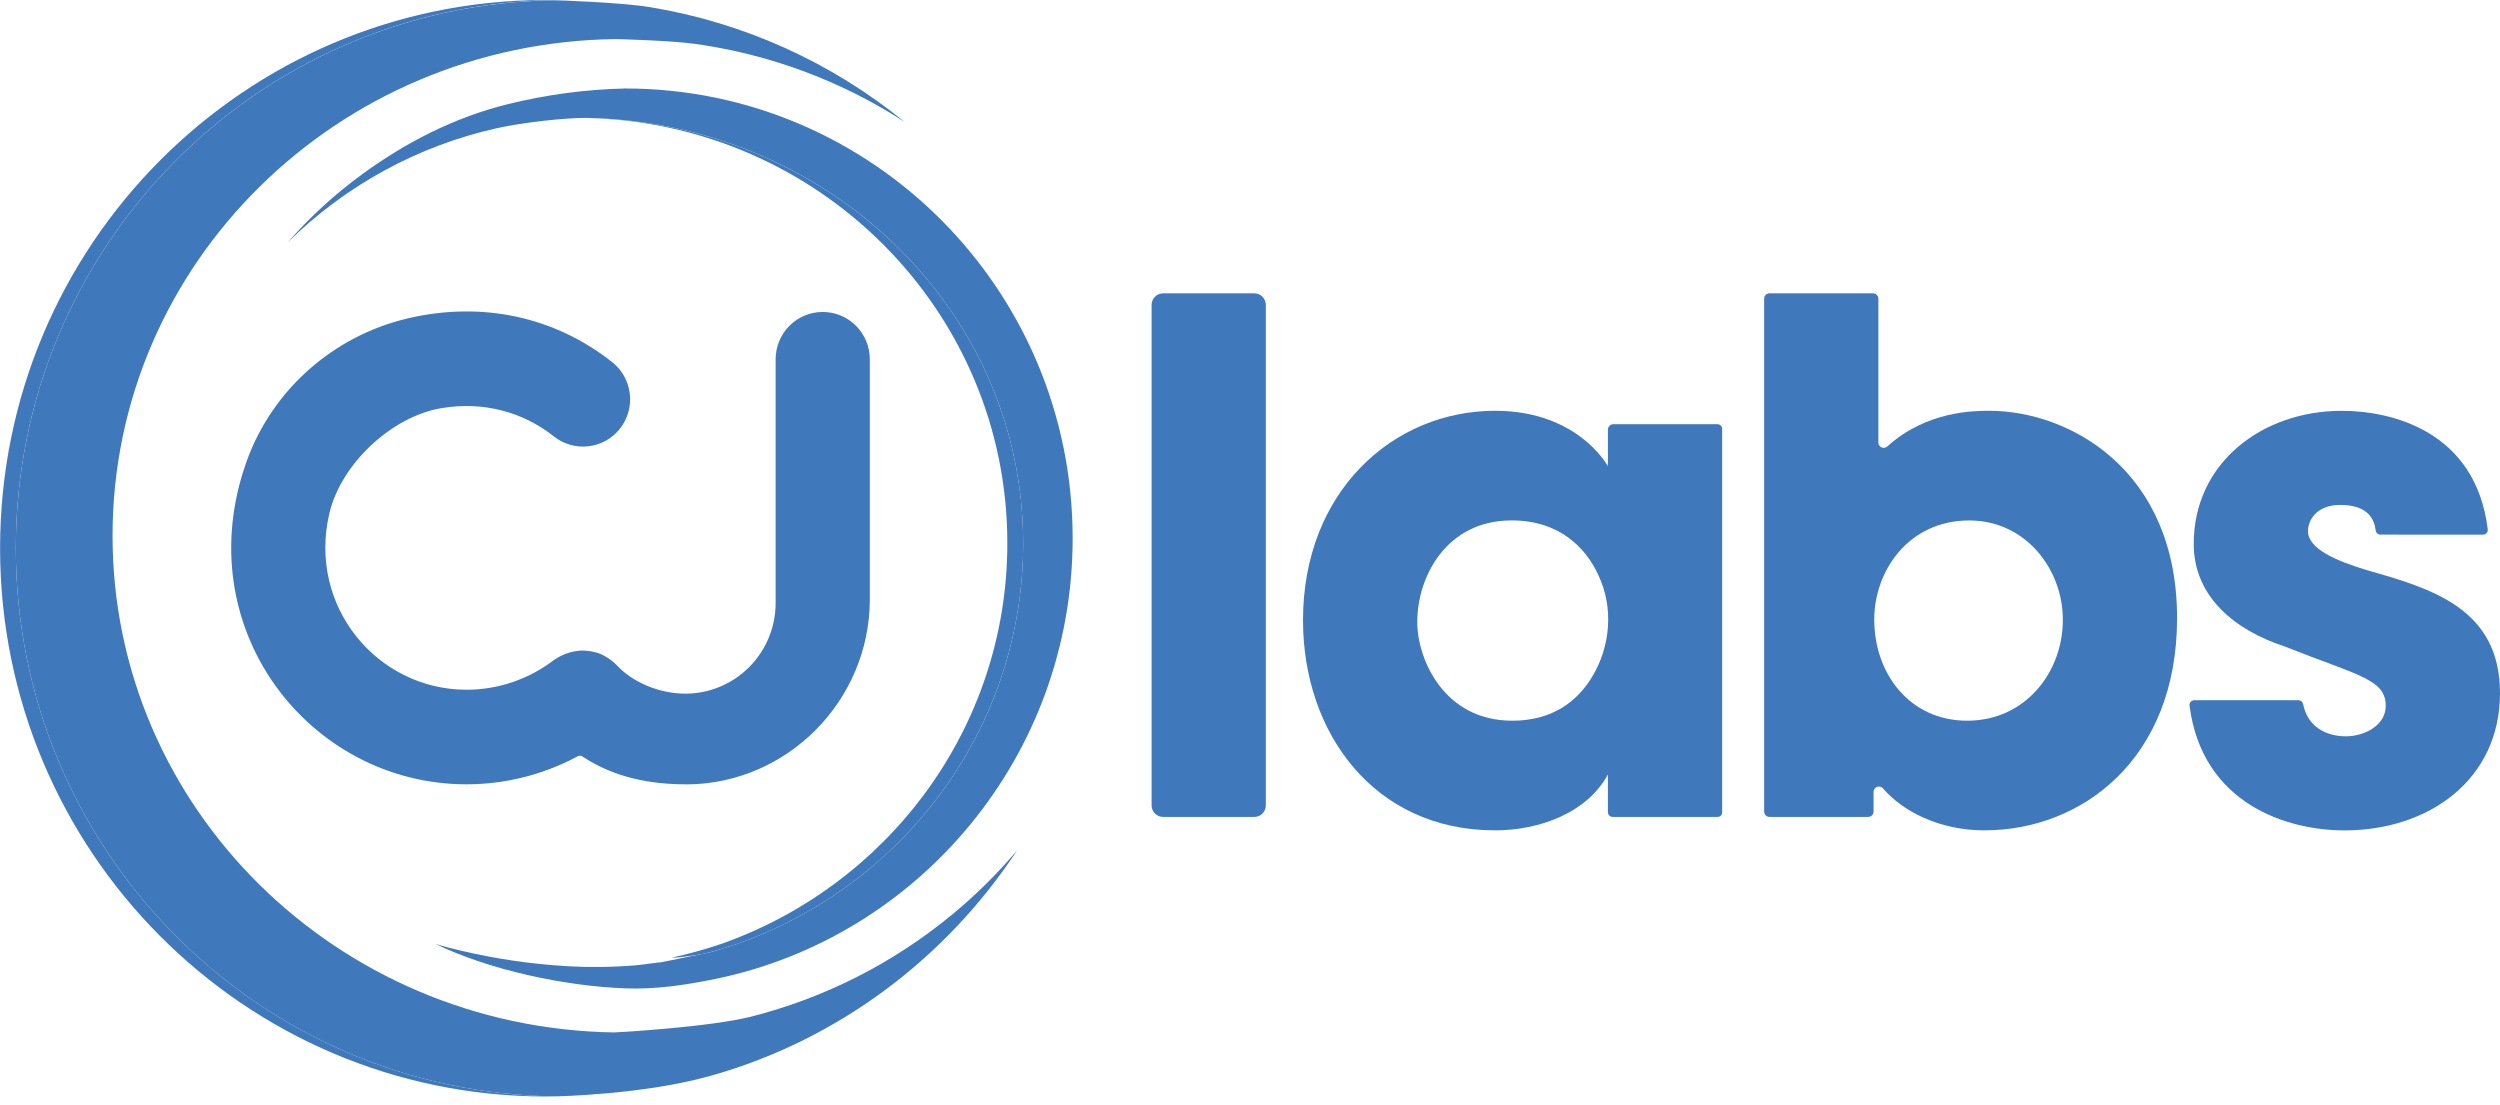
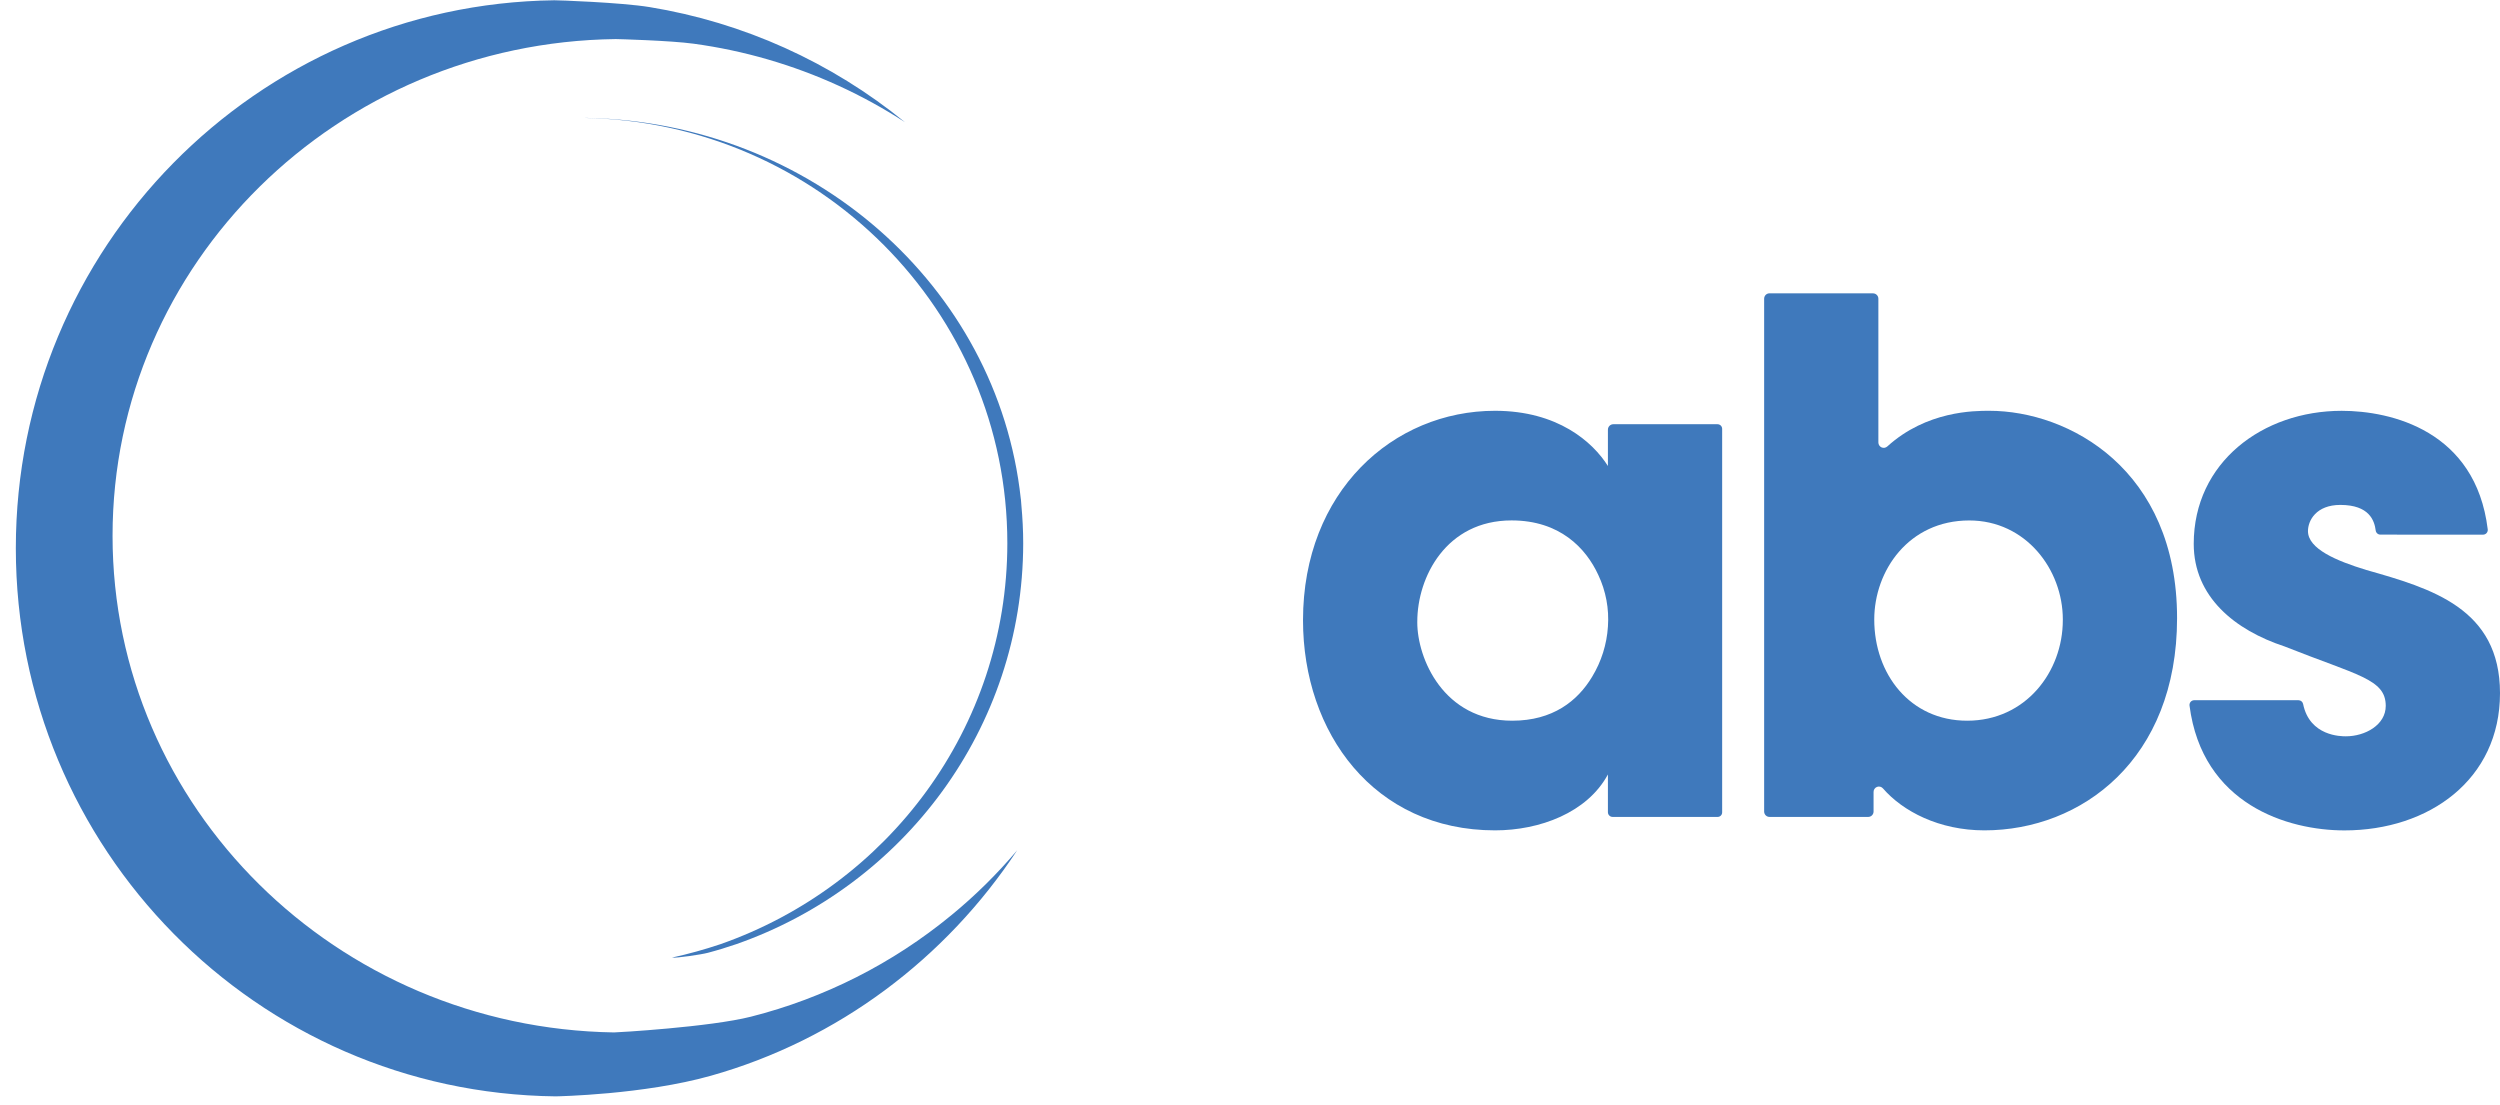
<svg xmlns="http://www.w3.org/2000/svg" width="181" height="80" viewBox="0 0 181 80" fill="none">
  <g clip-path="url(#clip0_24_1314)">
-     <path d="M84.206 21.239H90.817C91.037 21.239 91.248 21.326 91.403 21.483C91.558 21.639 91.646 21.851 91.646 22.072V58.311C91.646 58.532 91.559 58.744 91.403 58.9C91.248 59.056 91.037 59.145 90.817 59.145H84.206C83.986 59.145 83.774 59.057 83.619 58.901C83.463 58.744 83.376 58.532 83.376 58.311V22.072C83.376 21.851 83.463 21.639 83.619 21.483C83.775 21.326 83.986 21.239 84.206 21.239Z" fill="#3F79BC" />
    <path d="M124.36 59.145H116.753C116.708 59.145 116.664 59.136 116.622 59.119C116.581 59.102 116.544 59.076 116.512 59.044C116.48 59.013 116.455 58.975 116.438 58.933C116.421 58.892 116.413 58.847 116.413 58.802V56.071C114.917 58.838 111.479 60.118 108.241 60.118C99.47 60.118 94.338 53.05 94.338 44.904C94.338 35.581 100.867 29.741 108.241 29.741C112.775 29.741 115.316 31.996 116.413 33.738V31.109C116.413 31.057 116.423 31.006 116.442 30.958C116.462 30.91 116.491 30.866 116.527 30.83C116.563 30.793 116.607 30.764 116.654 30.744C116.702 30.724 116.753 30.714 116.805 30.714H124.35C124.394 30.714 124.438 30.723 124.478 30.74C124.519 30.757 124.556 30.782 124.587 30.813C124.618 30.844 124.643 30.881 124.659 30.922C124.676 30.963 124.685 31.007 124.684 31.051V58.818C124.684 58.904 124.65 58.987 124.589 59.049C124.529 59.11 124.446 59.145 124.36 59.145ZM102.611 45.057C102.611 47.67 104.503 52.179 109.488 52.179C112.429 52.179 114.222 50.744 115.268 49.002C115.938 47.901 116.331 46.653 116.414 45.366C116.507 44.079 116.267 42.791 115.716 41.625C114.819 39.679 112.926 37.678 109.438 37.678C104.705 37.678 102.612 41.776 102.612 45.003L102.611 45.057Z" fill="#3F79BC" />
    <path d="M128.116 21.239H135.608C135.71 21.239 135.809 21.28 135.881 21.353C135.954 21.425 135.994 21.524 135.994 21.627V32.035C135.994 32.111 136.016 32.184 136.057 32.247C136.098 32.31 136.156 32.36 136.224 32.391C136.292 32.421 136.368 32.431 136.442 32.419C136.516 32.407 136.585 32.374 136.64 32.324C139.484 29.741 142.953 29.741 144.017 29.741C149.798 29.741 157.62 33.993 157.62 44.75C157.62 54.996 150.693 60.118 143.669 60.118C140.397 60.118 137.762 58.739 136.326 57.081C136.274 57.021 136.206 56.978 136.129 56.958C136.053 56.938 135.972 56.942 135.898 56.97C135.824 56.998 135.76 57.048 135.715 57.113C135.669 57.178 135.645 57.256 135.646 57.335V58.756C135.646 58.859 135.605 58.958 135.532 59.031C135.46 59.104 135.361 59.145 135.259 59.145H128.111C128.008 59.145 127.91 59.104 127.837 59.031C127.765 58.958 127.724 58.859 127.724 58.756V21.625C127.724 21.522 127.765 21.423 127.837 21.35C127.91 21.277 128.008 21.236 128.111 21.236M149.349 44.854C149.349 41.217 146.658 37.681 142.574 37.681C138.188 37.681 135.696 41.318 135.696 44.854C135.696 48.801 138.286 52.179 142.423 52.179C146.657 52.179 149.348 48.643 149.348 44.901L149.349 44.854Z" fill="#3F79BC" />
    <path d="M172.338 38.707C172.255 38.706 172.175 38.676 172.113 38.621C172.051 38.565 172.011 38.489 172.001 38.407C171.909 37.699 171.547 36.556 169.439 36.556C167.695 36.556 167.097 37.684 167.097 38.453C167.097 39.733 169.14 40.604 171.332 41.27C176.016 42.601 181 44.036 181 50.184C181 56.434 175.866 60.121 169.738 60.121C165.627 60.121 159.445 58.242 158.521 51.083C158.515 51.035 158.519 50.986 158.533 50.94C158.547 50.893 158.571 50.85 158.602 50.813C158.634 50.777 158.673 50.747 158.717 50.727C158.761 50.707 158.809 50.696 158.858 50.696H166.413C166.492 50.696 166.568 50.724 166.628 50.774C166.689 50.825 166.73 50.895 166.745 50.972C167.223 53.309 169.502 53.309 169.839 53.309C171.233 53.309 172.728 52.488 172.728 51.106C172.728 49.158 170.686 48.904 165.404 46.803C161.816 45.625 158.826 43.217 158.826 39.374C158.826 33.484 163.81 29.743 169.539 29.743C173.113 29.743 179.241 31.178 180.112 38.324C180.118 38.372 180.114 38.421 180.099 38.467C180.085 38.513 180.062 38.556 180.03 38.593C179.998 38.629 179.959 38.658 179.915 38.678C179.871 38.698 179.824 38.709 179.776 38.709L172.338 38.707Z" fill="#3F79BC" />
-     <path d="M1.146 39.691C1.146 17.95 18.551 0.302 40.13 0.013C39.927 0.013 39.722 -0 39.516 -0C17.692 -0 0.006 17.771 0.006 39.691C0.006 61.611 17.692 79.386 39.517 79.386C39.751 79.386 39.985 79.377 40.218 79.375C18.603 79.128 1.146 61.463 1.146 39.691Z" fill="#3F79BC" />
    <path d="M68.859 66.276C64.623 69.76 59.675 72.263 54.367 73.608C51.396 74.361 44.658 74.751 44.455 74.748C24.348 74.43 8.149 58.459 8.149 38.791C8.149 19.082 24.413 3.084 44.576 2.829C44.738 2.829 48.541 2.935 50.225 3.165C53.856 3.66 57.394 4.687 60.728 6.212C62.387 6.971 63.988 7.852 65.518 8.847C60.185 4.495 53.81 1.622 47.028 0.513C44.955 0.175 40.309 0.012 40.13 0.02C18.551 0.302 1.146 17.95 1.146 39.691C1.146 61.463 18.599 79.129 40.218 79.376C40.367 79.376 46.612 79.253 51.463 77.885C60.674 75.294 68.496 69.379 73.647 61.555C72.198 63.273 70.595 64.854 68.858 66.278" fill="#3F79BC" />
    <path d="M73.948 36.585C73.936 36.449 73.929 36.312 73.916 36.176C73.916 36.152 73.909 36.127 73.905 36.104C72.234 20.643 58.648 8.856 42.523 8.539C42.467 8.539 42.401 8.539 42.343 8.539H42.315C59.277 8.842 72.931 22.507 72.931 39.322C72.931 52.724 64.261 64.118 52.16 68.359C51.005 68.747 49.831 69.072 48.641 69.332C49.009 69.37 50.767 69.112 51.268 68.978C51.608 68.883 51.953 68.793 52.291 68.687L52.508 68.615C52.776 68.531 53.044 68.449 53.31 68.356C65.406 64.125 74.066 52.733 74.08 39.339C74.08 38.412 74.031 37.489 73.948 36.586" fill="#3F79BC" />
-     <path d="M45.243 6.405C42.367 6.473 39.507 6.859 36.716 7.554C32.884 8.506 29.376 10.319 26.263 12.584C24.272 14.03 22.45 15.696 20.831 17.552C25.002 13.429 30.242 10.565 35.954 9.286C37.884 8.855 40.892 8.538 42.34 8.536C42.402 8.536 42.463 8.536 42.521 8.536C58.645 8.853 72.231 20.64 73.903 36.101C73.903 36.125 73.911 36.149 73.914 36.174C73.926 36.31 73.933 36.447 73.946 36.582C74.028 37.483 74.078 38.392 74.078 39.315C74.078 39.322 74.078 39.328 74.078 39.336C74.071 52.73 65.406 64.124 53.308 68.355C53.041 68.448 52.772 68.529 52.506 68.614L52.289 68.686C51.947 68.79 51.612 68.904 51.266 68.977C49.991 69.248 46.56 69.928 47.722 69.697C48.296 69.584 46.56 69.843 45.977 69.892C44.325 70.027 42.665 70.046 41.01 69.948C38.419 69.794 35.845 69.415 33.319 68.815C32.705 68.672 32.104 68.519 31.507 68.33C35.459 70.244 40.878 71.386 45.245 71.557C47.484 71.644 49.666 71.311 51.785 70.878C66.551 67.839 77.66 54.704 77.66 38.972C77.66 20.99 63.145 6.405 45.243 6.405Z" fill="#3F79BC" />
-     <path d="M49.716 56.785C47.069 56.796 44.495 56.274 42.316 54.864C42.267 54.834 42.219 54.801 42.17 54.768C42.121 54.735 42.063 54.716 42.004 54.713C41.945 54.711 41.887 54.724 41.834 54.752L41.686 54.83C39.246 56.111 36.534 56.782 33.78 56.785C22.369 56.785 13.542 45.461 17.851 33.413C19.714 28.204 24.157 24.314 29.519 23.051C34.931 21.779 40.197 22.951 44.324 26.22C44.675 26.499 44.969 26.844 45.188 27.236C45.406 27.629 45.546 28.061 45.598 28.507C45.651 28.954 45.615 29.407 45.493 29.84C45.372 30.272 45.166 30.677 44.889 31.03C44.612 31.383 44.268 31.678 43.877 31.897C43.486 32.117 43.056 32.257 42.612 32.31C42.167 32.362 41.716 32.327 41.285 32.204C40.855 32.082 40.452 31.876 40.1 31.597C37.815 29.785 34.942 29.049 31.954 29.551C28.364 30.153 24.715 33.565 23.859 37.118C22.236 43.88 27.315 49.937 33.78 49.937C36.06 49.935 38.276 49.182 40.09 47.796C40.681 47.379 41.377 47.137 42.099 47.099C42.699 47.099 43.36 47.23 43.835 47.531C44.11 47.688 44.365 47.879 44.593 48.099C45.828 49.456 47.806 50.22 49.628 50.22C51.359 50.218 53.018 49.526 54.242 48.297C55.466 47.068 56.154 45.401 56.156 43.663V26.023C56.153 25.114 56.508 24.242 57.145 23.597C57.782 22.953 58.648 22.589 59.552 22.585C60.457 22.582 61.325 22.939 61.967 23.579C62.609 24.219 62.971 25.089 62.975 25.997V43.391C62.975 50.718 57.005 56.76 49.711 56.79" fill="#3F79BC" />
  </g>
  <defs>
    <clipPath id="clip0_24_1314">
      <rect width="181" height="79.386" fill="white" />
    </clipPath>
  </defs>
</svg>